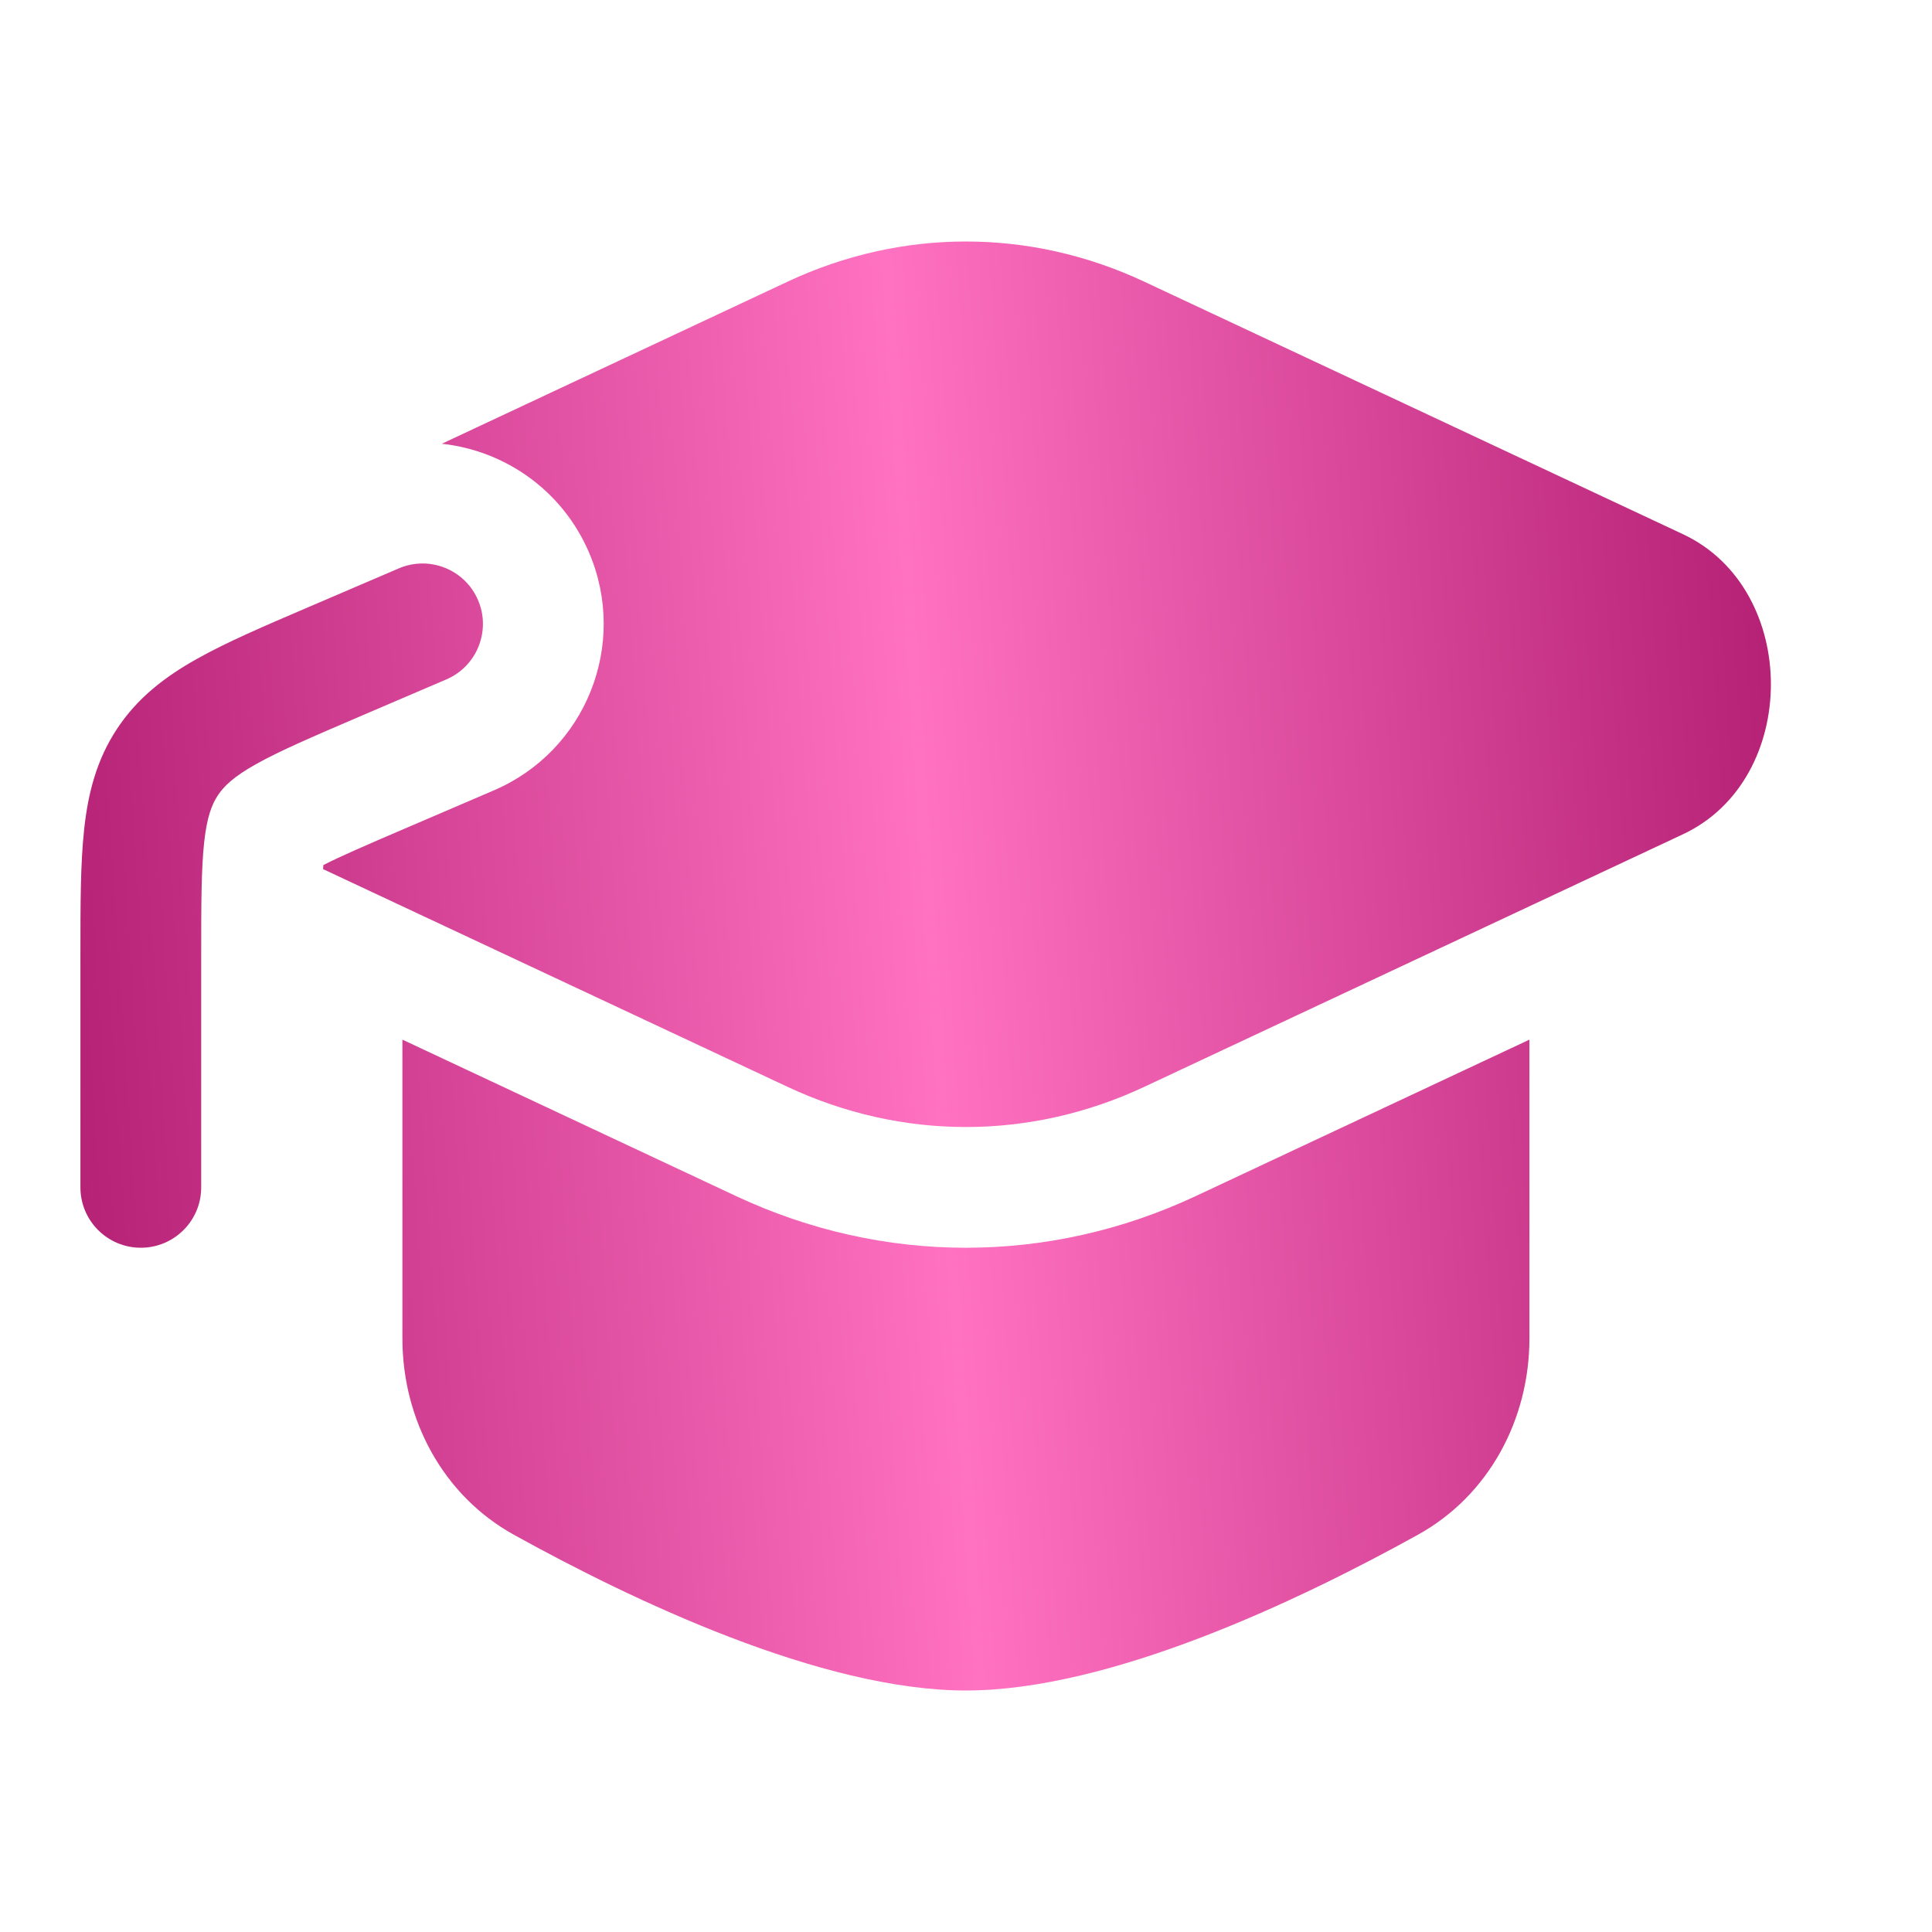
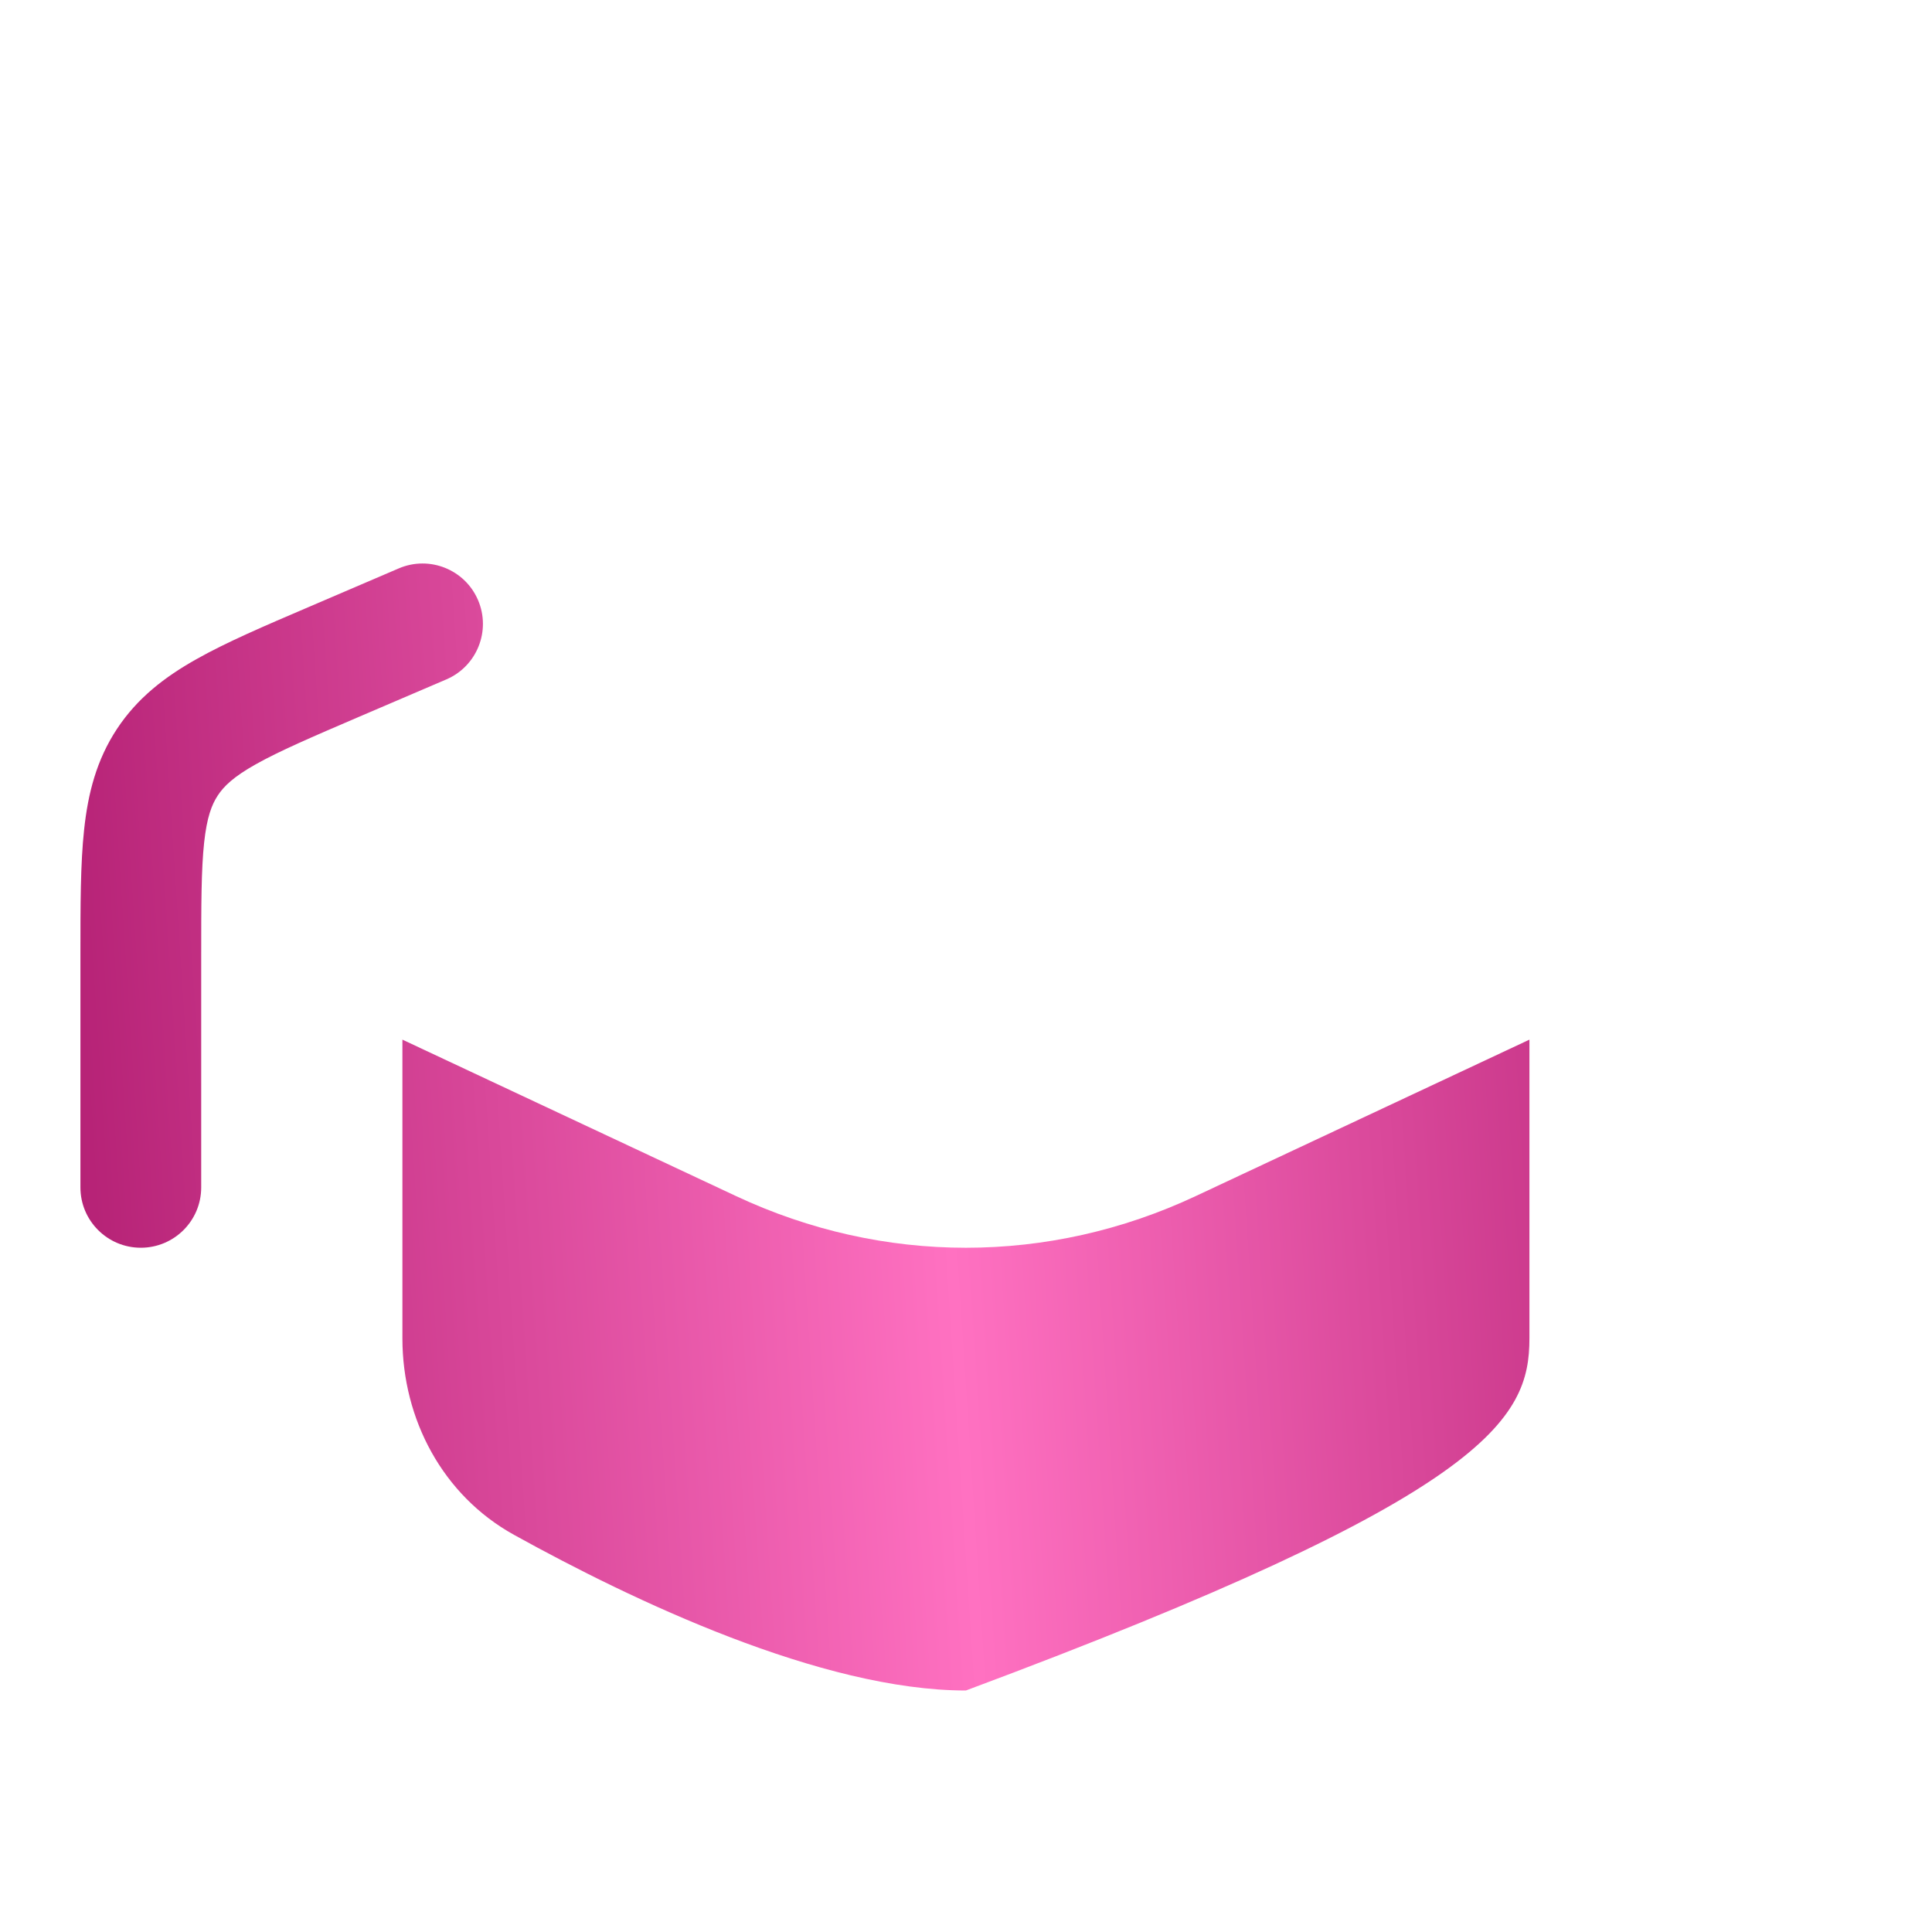
<svg xmlns="http://www.w3.org/2000/svg" width="35" height="35" viewBox="0 0 35 35" fill="none">
-   <path d="M20.732 5.104C18.66 4.132 16.337 4.132 14.265 5.104L8.004 8.039C9.144 8.162 10.187 8.88 10.671 10.01C11.384 11.675 10.613 13.604 8.947 14.318L7.379 14.991C6.599 15.325 6.157 15.518 5.858 15.671C5.856 15.694 5.855 15.719 5.853 15.745L14.265 19.688C16.337 20.66 18.66 20.66 20.732 19.688L30.49 15.113C32.612 14.118 32.612 10.674 30.49 9.678L20.732 5.104Z" fill="url(#paint0_linear_885_2982)" />
-   <path d="M7.29 18.834V24.245C7.29 25.715 8.024 27.092 9.31 27.804C11.452 28.99 14.879 30.625 17.498 30.625C20.118 30.625 23.545 28.99 25.686 27.804C26.973 27.092 27.707 25.715 27.707 24.245V18.834L21.66 21.669C19 22.916 15.997 22.916 13.336 21.669L7.29 18.834Z" fill="url(#paint1_linear_885_2982)" />
+   <path d="M7.29 18.834V24.245C7.29 25.715 8.024 27.092 9.31 27.804C11.452 28.99 14.879 30.625 17.498 30.625C26.973 27.092 27.707 25.715 27.707 24.245V18.834L21.66 21.669C19 22.916 15.997 22.916 13.336 21.669L7.29 18.834Z" fill="url(#paint1_linear_885_2982)" />
  <path d="M8.086 12.308C8.641 12.07 8.898 11.427 8.66 10.871C8.422 10.316 7.779 10.059 7.224 10.297L5.603 10.992C4.79 11.34 4.101 11.635 3.561 11.94C2.985 12.263 2.49 12.643 2.119 13.205C1.748 13.768 1.594 14.373 1.524 15.029C1.457 15.646 1.457 16.395 1.457 17.28V21.511C1.457 22.115 1.947 22.604 2.551 22.604C3.155 22.604 3.645 22.115 3.645 21.511V17.336C3.645 16.38 3.646 15.749 3.698 15.264C3.748 14.805 3.835 14.578 3.946 14.41C4.056 14.242 4.231 14.072 4.633 13.846C5.059 13.607 5.638 13.357 6.517 12.98L8.086 12.308Z" fill="url(#paint2_linear_885_2982)" />
  <defs>
    <linearGradient id="paint0_linear_885_2982" x1="1.457" y1="30.625" x2="33.664" y2="28.513" gradientUnits="userSpaceOnUse">
      <stop stop-color="#B31F73" />
      <stop offset="0.504" stop-color="#FF71C1" />
      <stop offset="1" stop-color="#B31F73" />
    </linearGradient>
    <linearGradient id="paint1_linear_885_2982" x1="1.457" y1="30.625" x2="33.664" y2="28.513" gradientUnits="userSpaceOnUse">
      <stop stop-color="#B31F73" />
      <stop offset="0.504" stop-color="#FF71C1" />
      <stop offset="1" stop-color="#B31F73" />
    </linearGradient>
    <linearGradient id="paint2_linear_885_2982" x1="1.457" y1="30.625" x2="33.664" y2="28.513" gradientUnits="userSpaceOnUse">
      <stop stop-color="#B31F73" />
      <stop offset="0.504" stop-color="#FF71C1" />
      <stop offset="1" stop-color="#B31F73" />
    </linearGradient>
  </defs>
</svg>